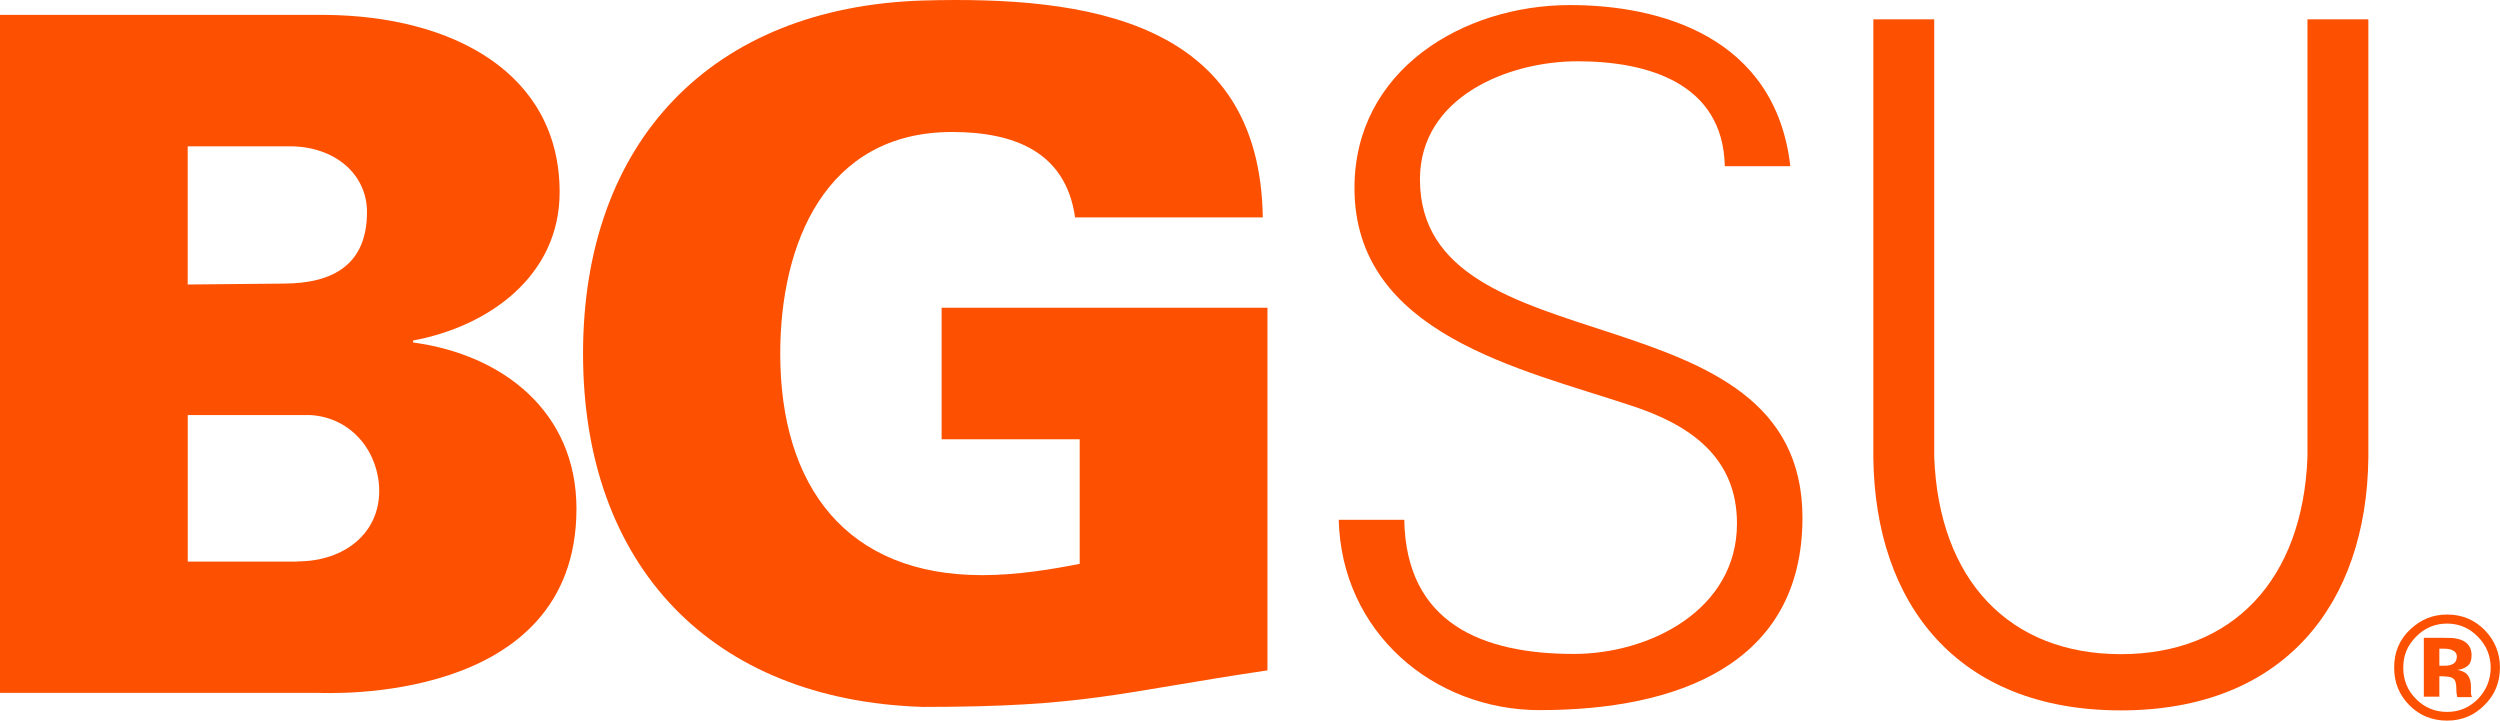
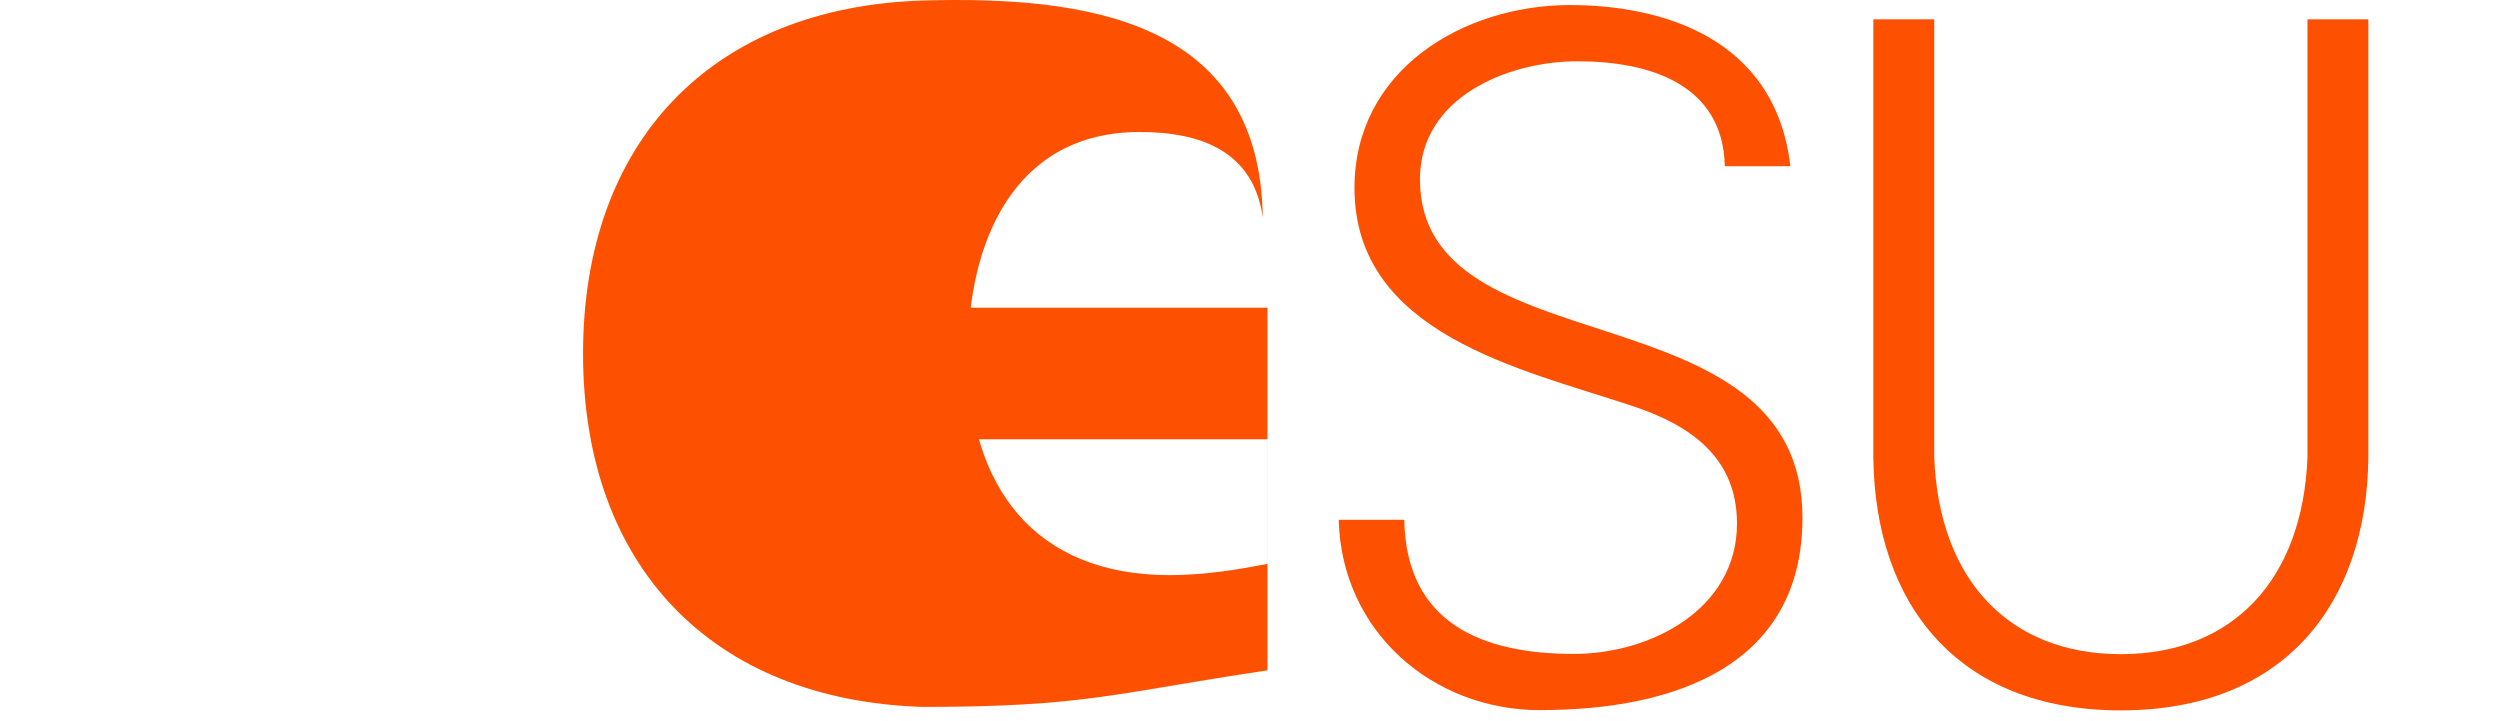
<svg xmlns="http://www.w3.org/2000/svg" id="Layer_2" viewBox="0 0 439.8 126.76">
  <defs>
    <style>.cls-1{fill:#fd5000;}</style>
  </defs>
  <g id="Layer_1-2">
-     <path class="cls-1" d="M33.02,50.05l16.82-.16c8.92,0,14.72-3.47,14.72-12.58,0-6.78-5.8-11.57-13.55-11.57h-17.99v24.3ZM52.34,98.76c8.26,0,14.37-4.95,14.37-12.38,0-6.62-4.63-12.89-12.07-13.36h-21.61v25.78h19.31v-.04ZM0,121.9V2.62h57.17c22.47.16,41.28,10.24,41.28,31.19,0,14.68-12.38,23.6-25.78,26.09v.35c15.85,2.14,28.74,12.23,28.74,29.24,0,34.74-44.28,32.4-45.41,32.4,0,0-56,0-56,0Z" />
-     <path class="cls-1" d="M189.95,77.27h-24.3v-23.13h57.32v63.79c-26.75,3.97-31.89,6.43-60.63,6.43-37.15-1.17-59.77-24.81-59.77-62.15S125.19,1.26,162.34.09c28.89-.82,59.31,3.47,59.81,38.16h-33.02c-1.64-11.57-10.75-15.03-21.65-15.03-22.31,0-30.22,19.67-30.22,38.98,0,23.44,11.72,38.98,35.51,38.98,6.11,0,12.23-1.01,17.17-1.99v-21.92Z" />
+     <path class="cls-1" d="M189.95,77.27h-24.3v-23.13h57.32v63.79c-26.75,3.97-31.89,6.43-60.63,6.43-37.15-1.17-59.77-24.81-59.77-62.15S125.19,1.26,162.34.09c28.89-.82,59.31,3.47,59.81,38.16c-1.64-11.57-10.75-15.03-21.65-15.03-22.31,0-30.22,19.67-30.22,38.98,0,23.44,11.72,38.98,35.51,38.98,6.11,0,12.23-1.01,17.17-1.99v-21.92Z" />
    <path class="cls-1" d="M270.95,124.93c-18.96,0-34.97-13.86-35.44-33.49h11.53c.31,18.3,13.86,23.6,29.83,23.6,13.36,0,28.7-7.75,28.7-22.94,0-11.88-8.57-17.48-18.65-20.76-19.28-6.43-48.64-12.54-48.64-38.28,0-20.76,19.12-32.17,37.93-32.17,15.65,0,36.1,5.45,38.75,28.35h-11.53c-.31-14.68-13.67-18.46-25.9-18.46s-27.73,6.27-27.73,20.76c0,33.8,67.29,18.46,67.29,59.54,0,25.93-22.24,33.84-46.14,33.84" />
    <path class="cls-1" d="M340.27,3.4v77.02c.82,21.61,13.2,34.66,32.83,34.66s32.01-13.05,32.83-34.66V3.4h10.71v77.18c-.31,25.55-14.68,44.39-43.54,44.39s-43.22-18.81-43.54-44.39V3.4h10.71Z" />
-     <path class="cls-1" d="M429.13,118.97h.58l.58.04c.43.04.7.08.93.16.35.12.62.39.74.74.08.23.16.66.16,1.29s.08,1.09.16,1.44h2.57l-.08-.31c-.04-.08-.04-.19-.08-.31v-1.25c0-1.05-.31-1.83-.9-2.34-.31-.23-.82-.47-1.48-.58.7-.08,1.29-.31,1.79-.7.47-.39.7-1.01.7-1.87,0-1.13-.47-1.99-1.36-2.49-.55-.31-1.21-.47-2.02-.55-.16,0-.86-.04-2.14-.04h-2.88v10.36h2.73v-3.58h0ZM431.66,116.72c-.35.23-.82.39-1.48.39h-1.05v-3h.66c.66,0,1.21.08,1.56.23.55.23.86.62.86,1.17-.04.58-.19.97-.55,1.21M437.11,110.84c-1.83-1.83-4.01-2.73-6.58-2.73s-4.6.86-6.43,2.53c-1.95,1.79-2.92,4.05-2.92,6.78s.9,4.83,2.69,6.66c1.79,1.79,4.01,2.69,6.62,2.69s4.71-.9,6.5-2.65c1.87-1.79,2.8-4.05,2.8-6.7,0-2.53-.9-4.75-2.69-6.58M435.94,112.04c1.48,1.52,2.22,3.35,2.22,5.41s-.74,3.97-2.26,5.53c-1.52,1.52-3.31,2.26-5.41,2.26s-3.93-.74-5.45-2.26c-1.52-1.52-2.26-3.35-2.26-5.53s.74-3.89,2.22-5.41c1.52-1.56,3.35-2.34,5.49-2.34,2.1,0,3.93.78,5.45,2.34" />
  </g>
</svg>